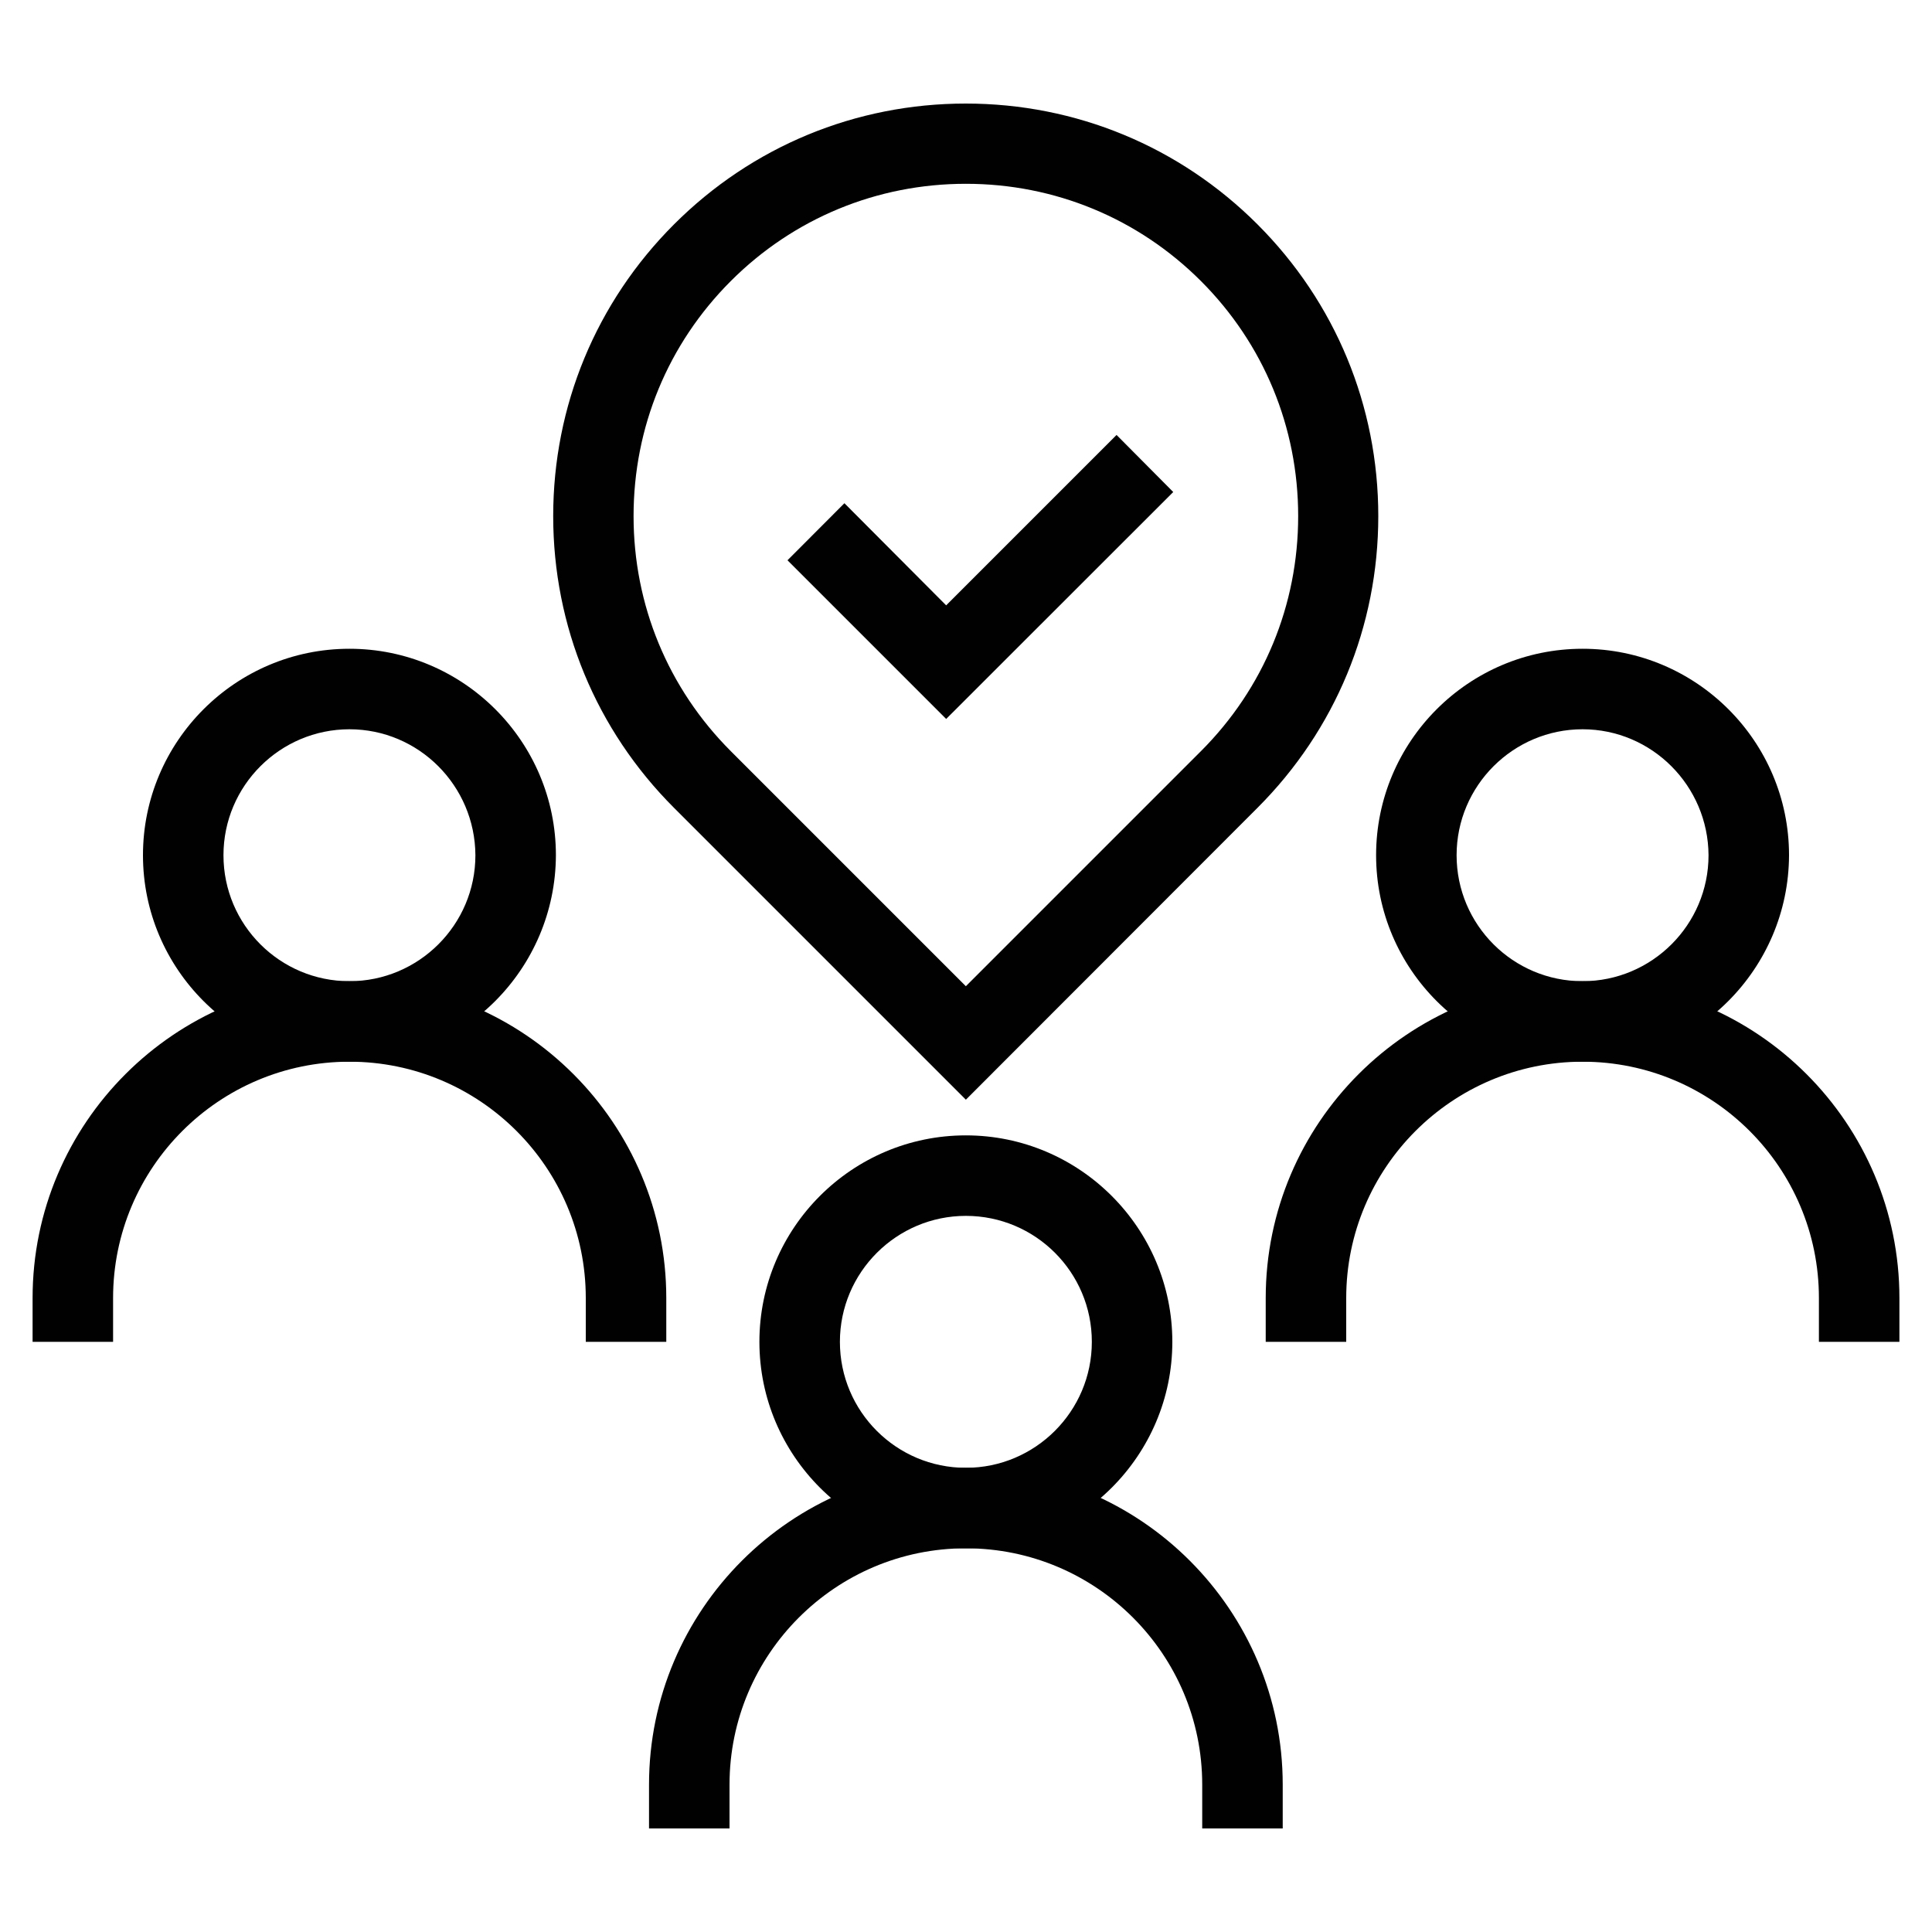
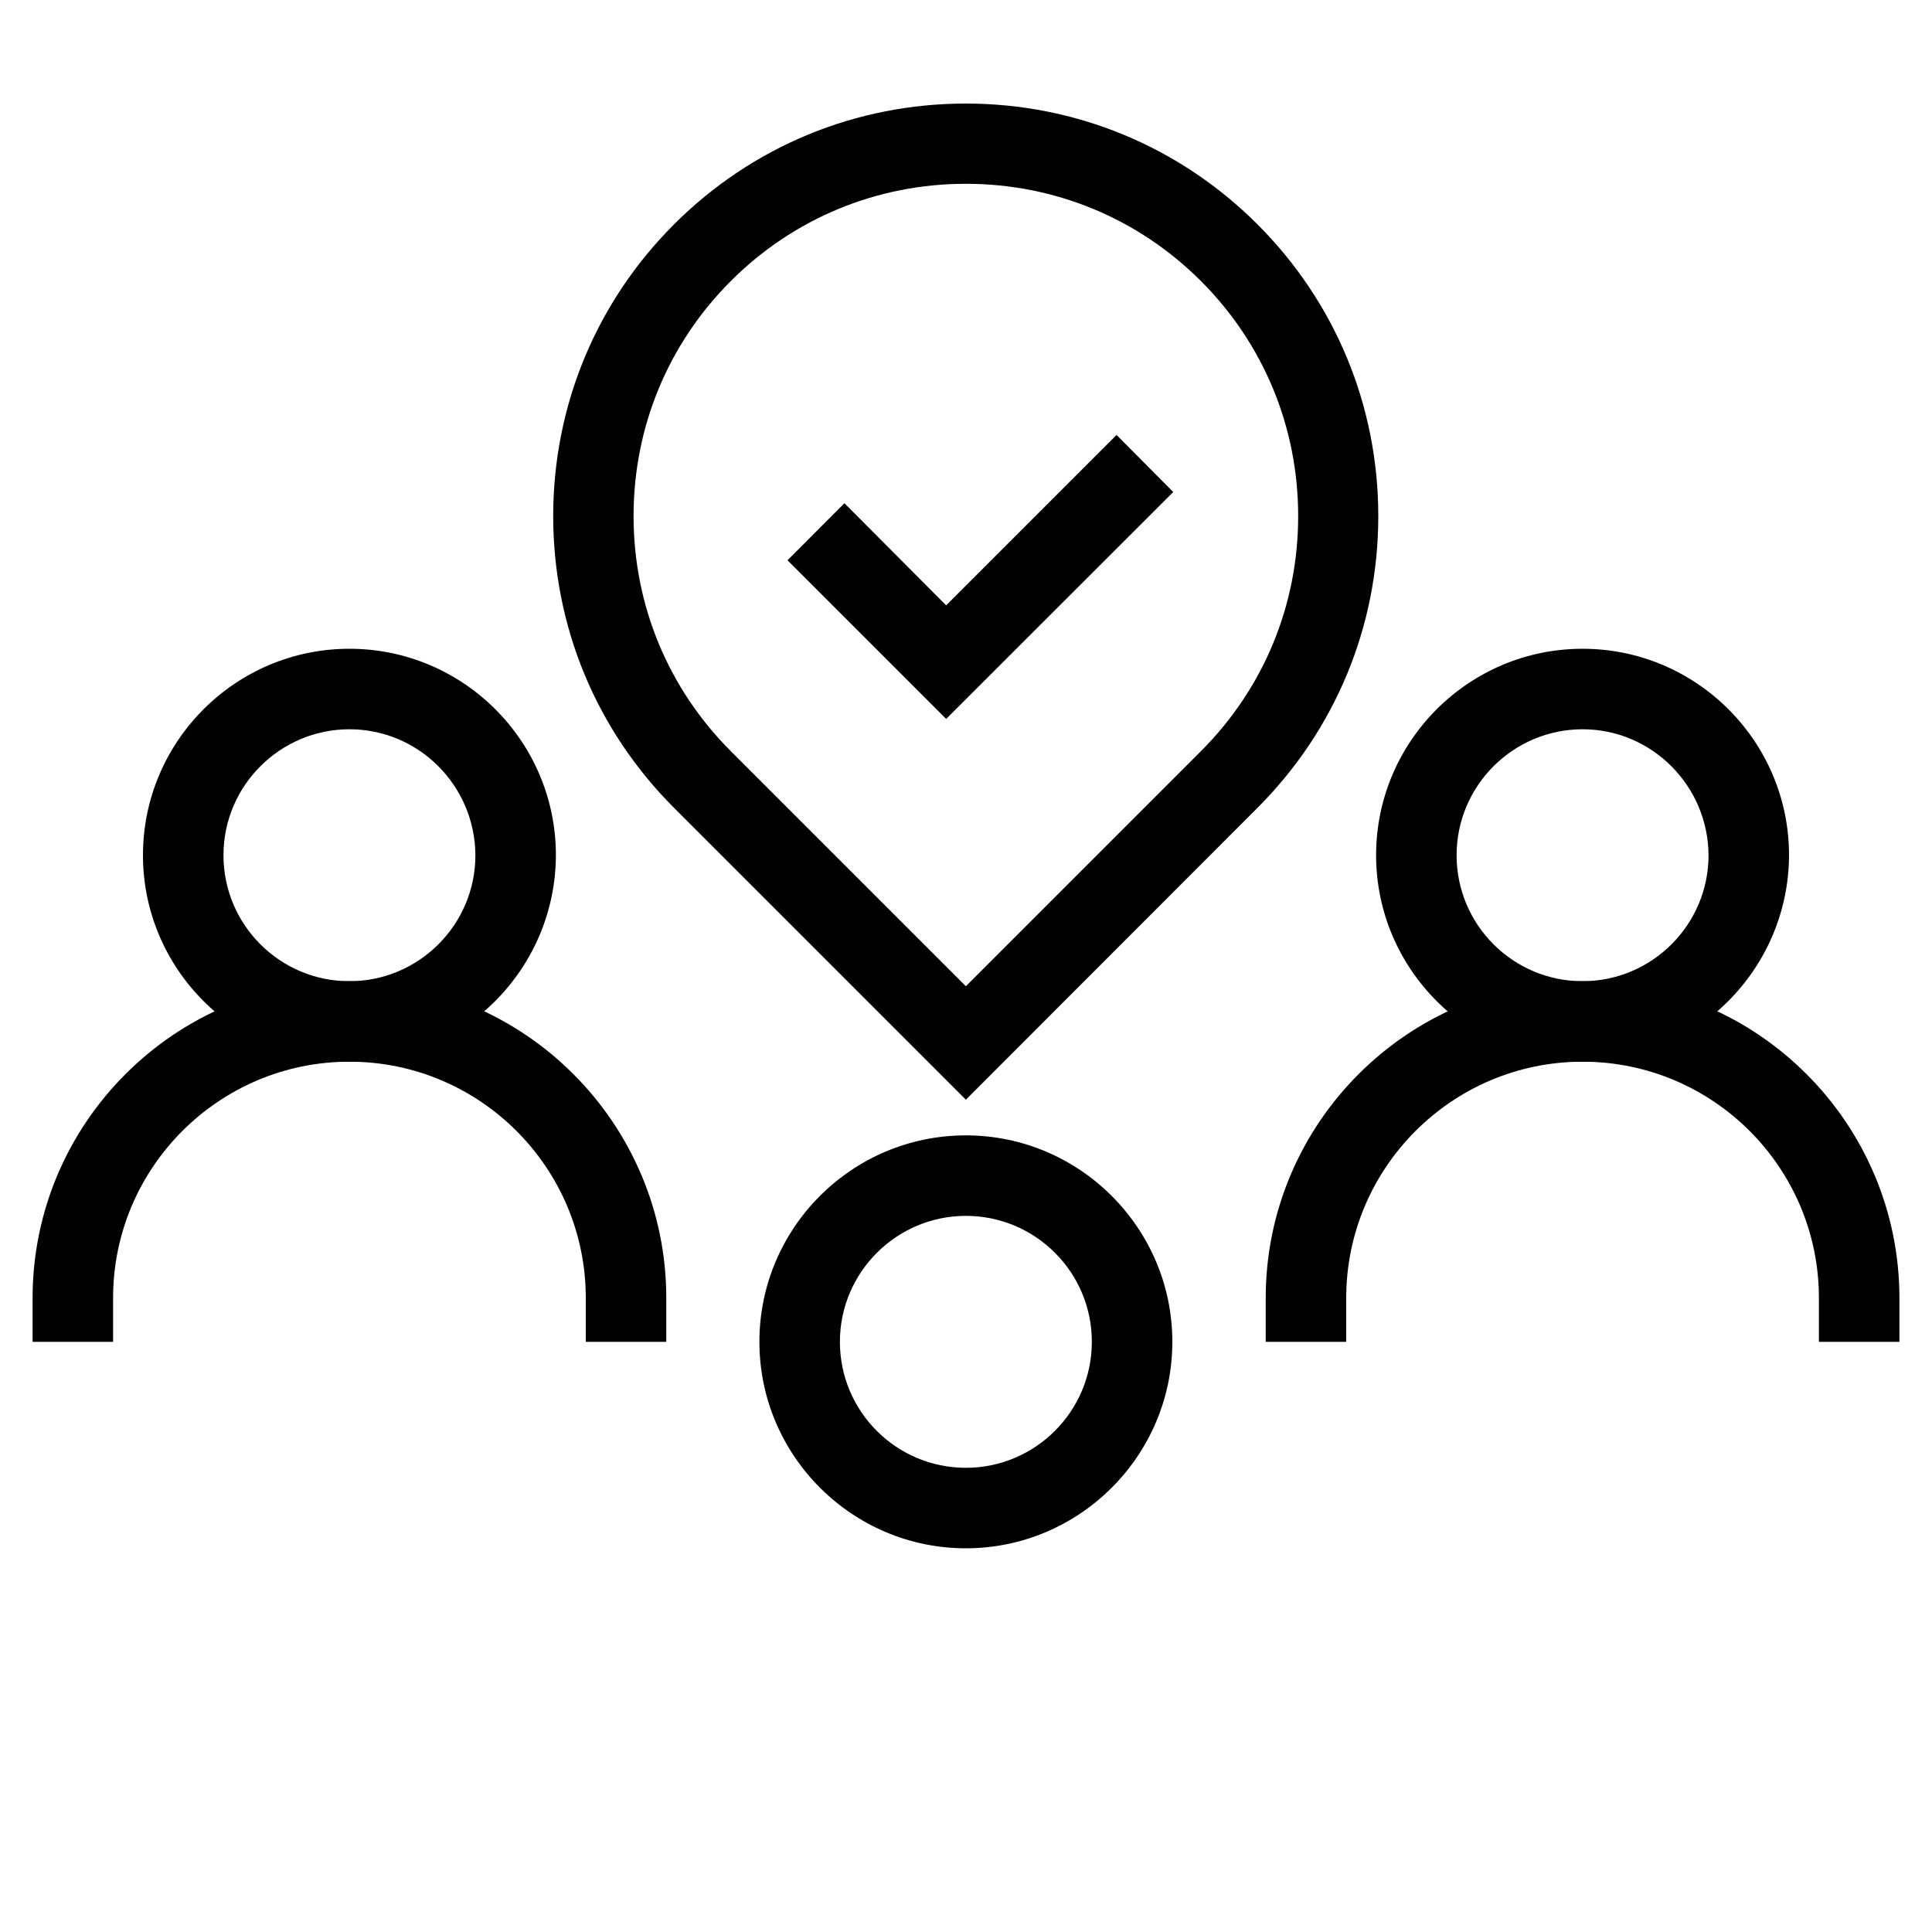
<svg xmlns="http://www.w3.org/2000/svg" version="1.1" id="Layer_1" x="0px" y="0px" viewBox="0 0 150 150" style="enable-background:new 0 0 150 150;" xml:space="preserve">
  <style type="text/css">
	.st0{fill:#010101;}
</style>
  <g>
    <g>
      <path class="st0" d="M74.99,85.38L52.33,62.72c-6.05-6.05-9.38-14.1-9.38-22.65c0-8.55,3.33-16.6,9.38-22.65    c6.05-6.05,14.1-9.38,22.65-9.38c8.55,0,16.6,3.33,22.65,9.38c6.05,6.05,9.38,14.1,9.38,22.65c0,8.55-3.33,16.6-9.38,22.65    L74.99,85.38z M74.99,14.27c-6.9,0-13.38,2.68-18.25,7.55c-4.88,4.88-7.55,11.35-7.55,18.25c0,6.9,2.68,13.38,7.55,18.25    l18.25,18.25l18.25-18.25c4.88-4.88,7.55-11.35,7.55-18.25c0-6.9-2.68-13.38-7.55-18.25S81.89,14.27,74.99,14.27z" />
    </g>
    <g>
      <g>
-         <path class="st0" d="M99.59,141.96h-6.25v-3.4c0-10.13-8.23-18.35-18.35-18.35s-18.35,8.23-18.35,18.35v3.4h-6.25v-3.4     c0-13.58,11.05-24.6,24.6-24.6c13.58,0,24.6,11.05,24.6,24.6V141.96z" />
-       </g>
+         </g>
      <g>
        <path class="st0" d="M74.99,120.21c-8.83,0-16.03-7.2-16.03-16.03s7.18-16.03,16.03-16.03c8.83,0,16.03,7.2,16.03,16.03     S83.81,120.21,74.99,120.21z M74.99,94.4c-5.38,0-9.78,4.38-9.78,9.78s4.38,9.78,9.78,9.78c5.38,0,9.78-4.38,9.78-9.78     S80.39,94.4,74.99,94.4z" />
      </g>
    </g>
    <g>
      <g>
        <path class="st0" d="M51.73,104.18h-6.25v-3.4c0-10.13-8.23-18.35-18.35-18.35S8.78,90.65,8.78,100.78v3.4H2.53v-3.4     c0-13.58,11.05-24.6,24.6-24.6c13.58,0,24.6,11.05,24.6,24.6V104.18z" />
      </g>
      <g>
        <path class="st0" d="M27.13,82.43c-8.83,0-16.03-7.2-16.03-16.03s7.18-16.03,16.03-16.03c8.83,0,16.03,7.18,16.03,16.03     C43.13,75.23,35.96,82.43,27.13,82.43z M27.13,56.62c-5.38,0-9.78,4.38-9.78,9.78s4.38,9.78,9.78,9.78     c5.38,0,9.78-4.38,9.78-9.78C36.88,61,32.51,56.62,27.13,56.62z" />
      </g>
    </g>
    <g>
      <g>
        <path class="st0" d="M147.47,104.18h-6.25v-3.4c0-10.13-8.23-18.35-18.35-18.35s-18.35,8.23-18.35,18.35v3.4h-6.25v-3.4     c0-13.58,11.05-24.6,24.6-24.6c13.58,0,24.6,11.05,24.6,24.6V104.18z" />
      </g>
      <g>
        <path class="st0" d="M122.87,82.43c-8.83,0-16.03-7.2-16.03-16.03s7.18-16.03,16.03-16.03c8.83,0,16.03,7.18,16.03,16.03     C138.87,75.23,131.69,82.43,122.87,82.43z M122.87,56.62c-5.38,0-9.78,4.38-9.78,9.78s4.38,9.78,9.78,9.78     c5.38,0,9.78-4.38,9.78-9.78C132.62,61,128.24,56.62,122.87,56.62z" />
      </g>
    </g>
    <g>
      <polygon class="st0" points="73.46,55.82 61.14,43.5 65.56,39.07 73.46,47 86.69,33.77 91.09,38.2   " />
    </g>
  </g>
</svg>